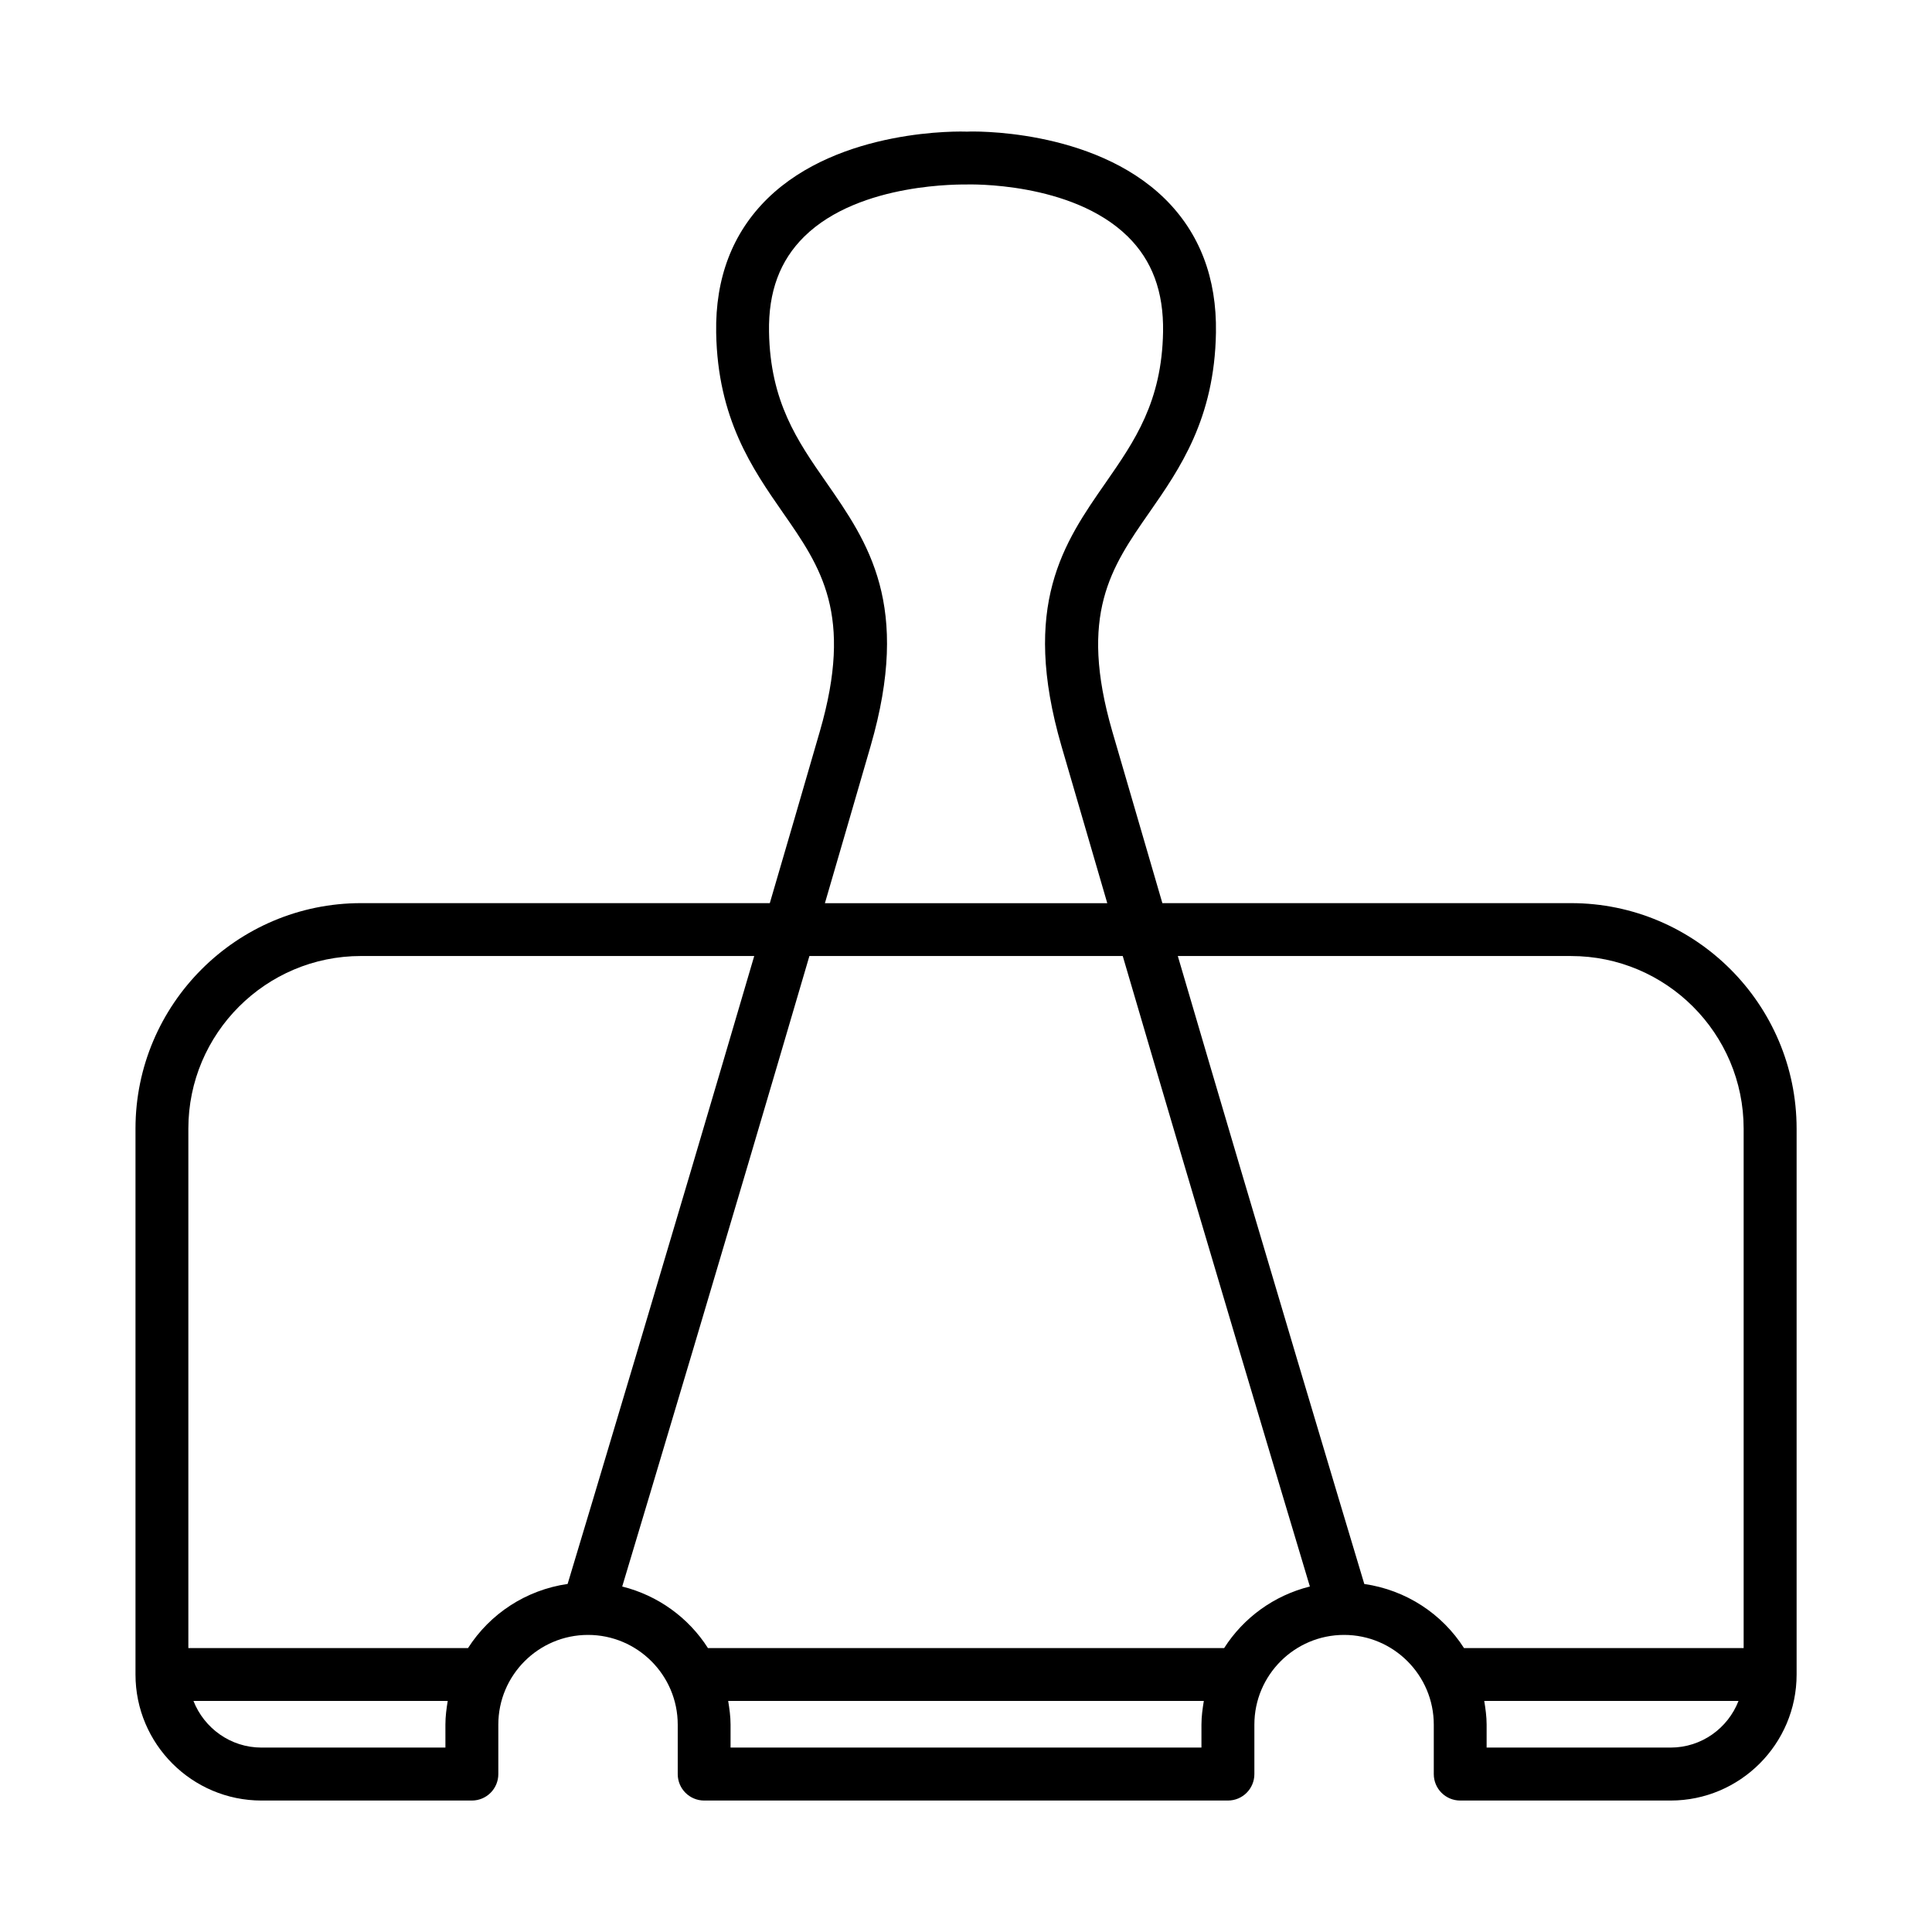
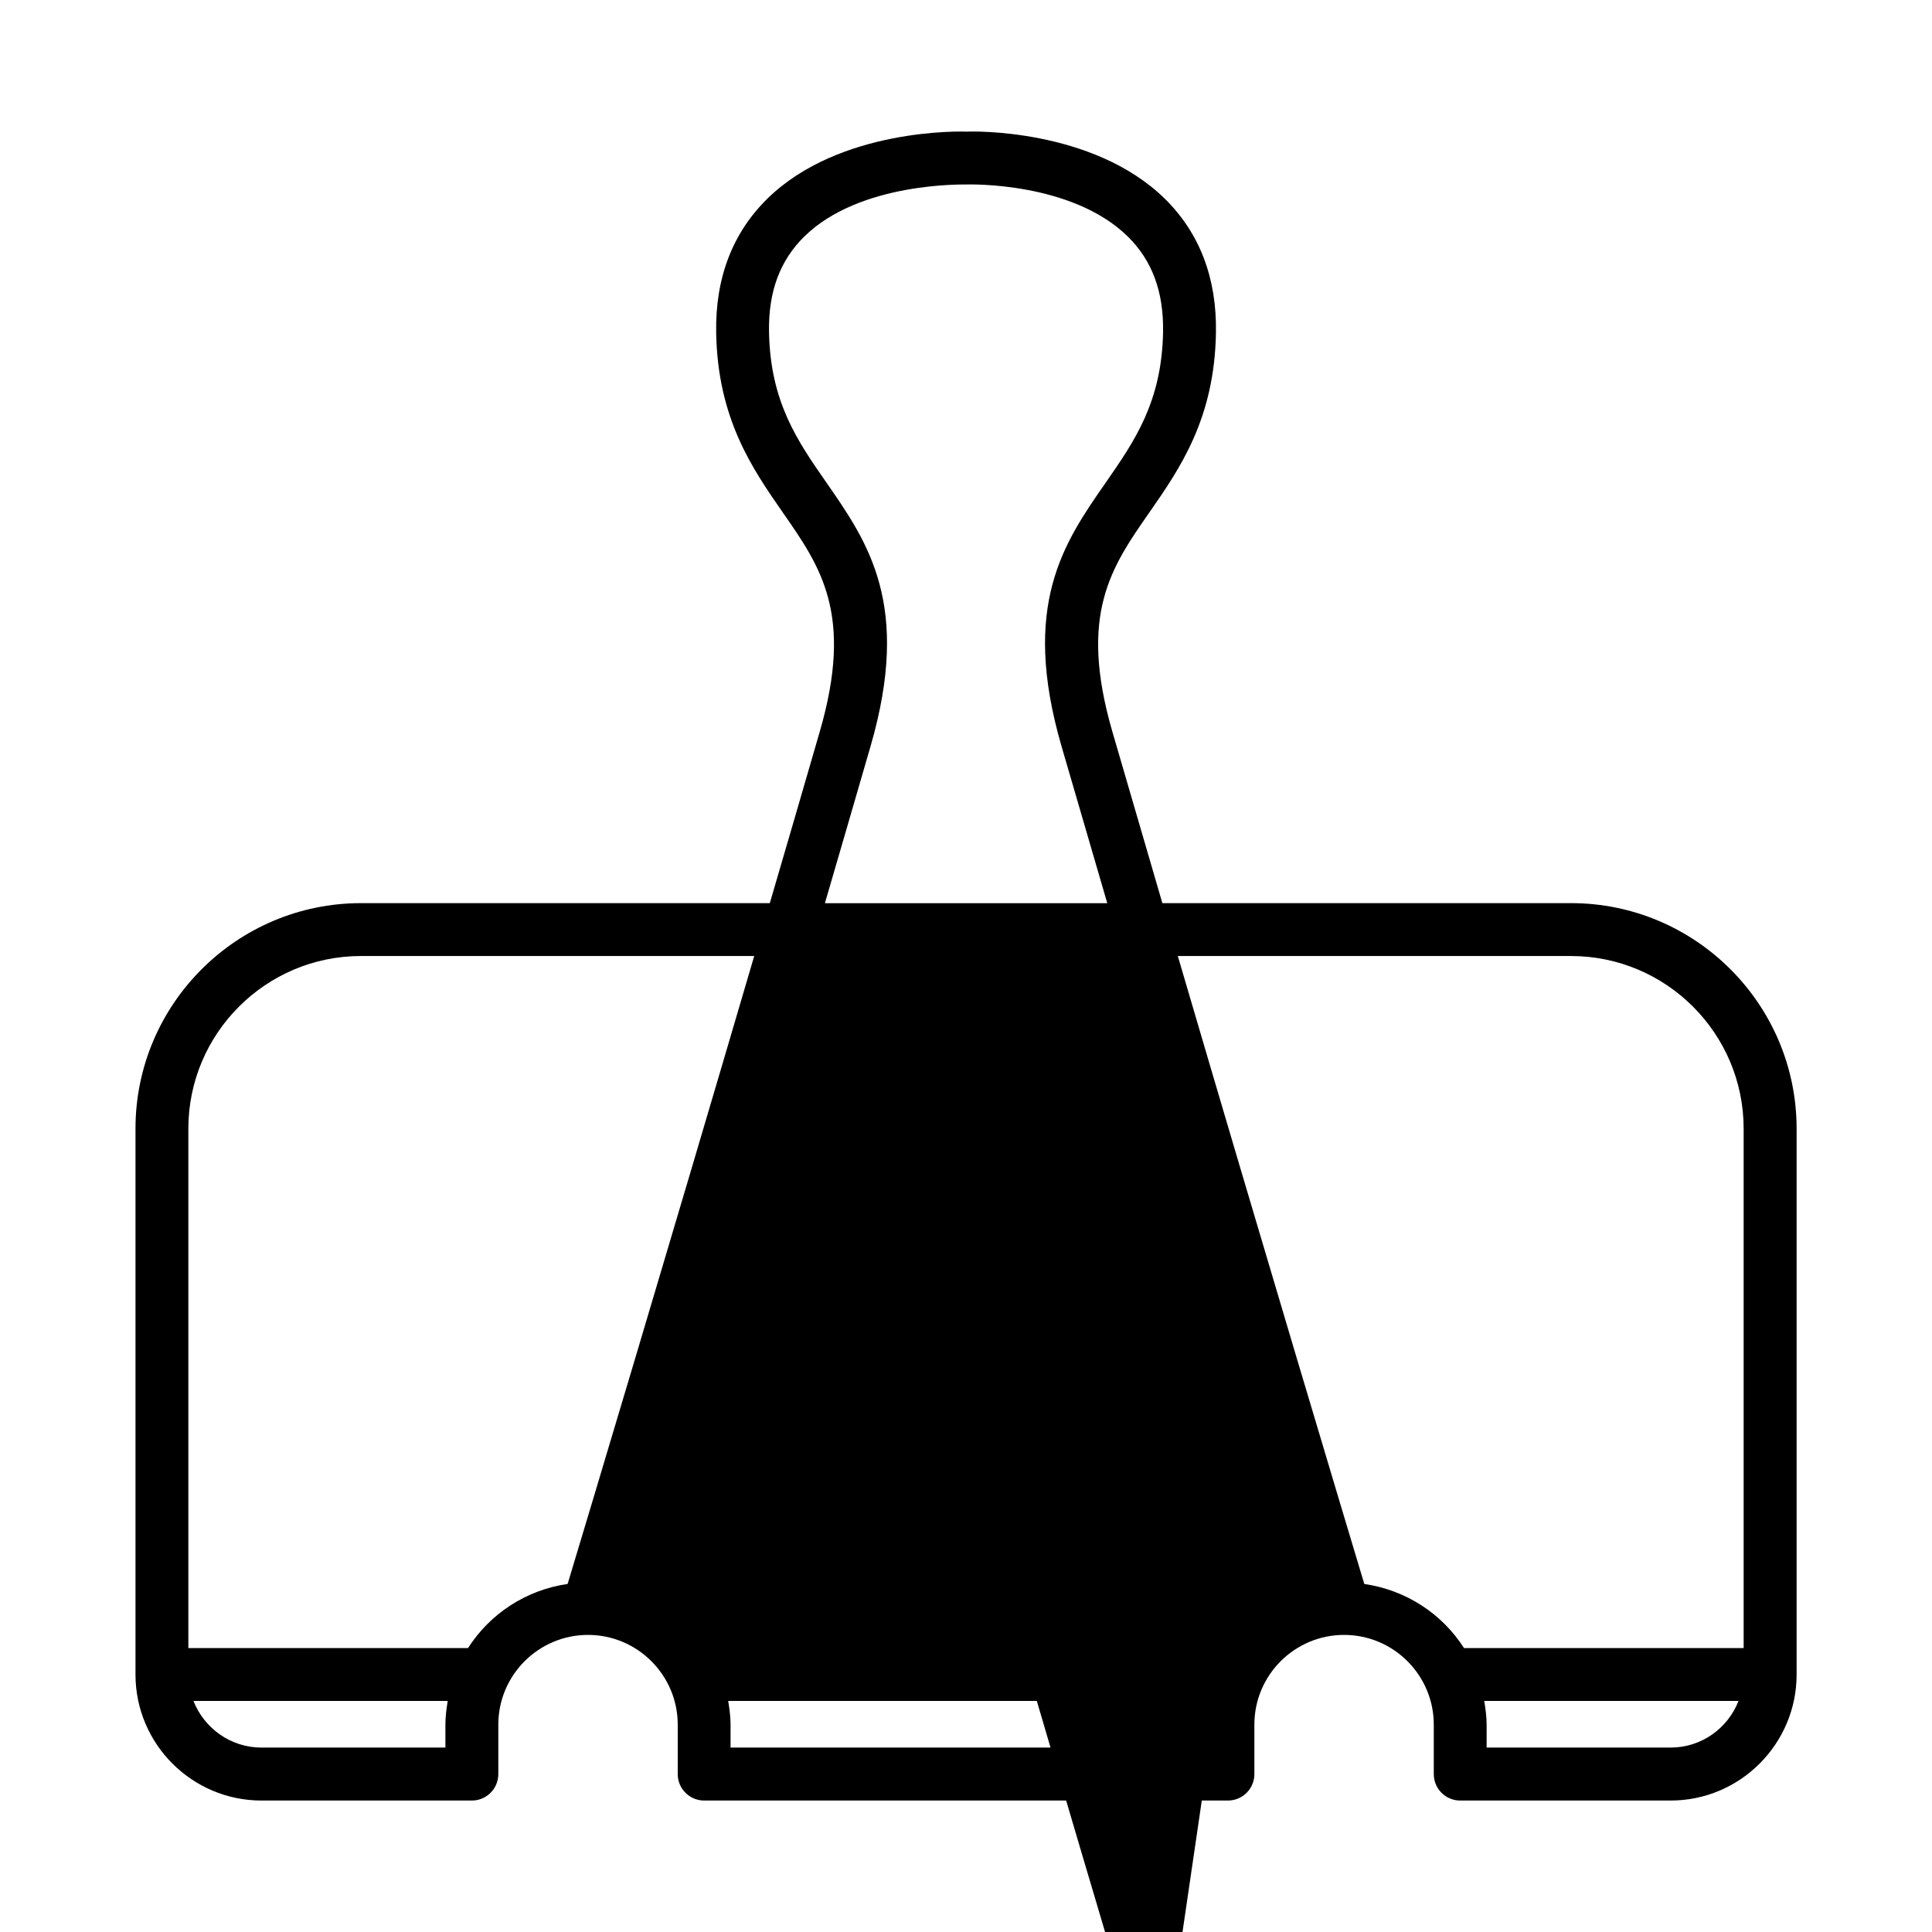
<svg xmlns="http://www.w3.org/2000/svg" fill="#000000" width="800px" height="800px" version="1.1" viewBox="144 144 512 512">
-   <path d="m560.34 383.34h-108.3c-4.41-15.066-8.863-30.324-13.273-45.516-8.973-30.984-0.301-43.484 9.777-57.953 8.125-11.668 17.32-24.891 17.695-47.703 0.25-14.484-4.328-26.434-13.57-35.52-19.16-18.781-51.547-17.855-52.41-17.758-1.418-0.078-33.77-0.992-52.898 17.758-9.242 9.086-13.824 21.02-13.57 35.52 0.395 22.812 9.59 36.039 17.695 47.703 10.078 14.469 18.75 26.969 9.777 57.953-4.394 15.191-8.848 30.465-13.258 45.516h-108.32c-32.969 0-59.781 26.812-59.781 59.766v144.66c0 18.406 14.973 33.395 33.395 33.395h55.75c3.871 0 7.008-3.133 7.008-7.008v-13.113c0-13.113 10.66-23.773 23.773-23.773 13.098 0 23.773 10.676 23.773 23.773v13.113c0 3.871 3.133 7.008 7.008 7.008h138.8c3.871 0 7.008-3.133 7.008-7.008v-13.113c0-13.113 10.66-23.773 23.773-23.773 13.113 0 23.773 10.676 23.773 23.773v13.113c0 3.871 3.133 7.008 7.008 7.008h55.75c18.406 0 33.395-14.988 33.395-33.395v-144.66c-0.008-32.953-26.82-59.766-59.773-59.766zm-185.62-41.625c10.832-37.391-0.645-53.891-11.73-69.855-7.652-10.988-14.879-21.379-15.191-39.926-0.188-10.629 2.883-18.879 9.336-25.238 14.801-14.562 42.367-13.762 43.121-13.809 0.316 0 27.711-0.836 42.602 13.777 6.473 6.359 9.539 14.625 9.367 25.27-0.316 18.547-7.543 28.938-15.176 39.941-11.117 15.949-22.594 32.465-11.746 69.855 4.031 13.887 8.094 27.836 12.137 41.629h-74.832c4.019-13.809 8.098-27.758 12.113-41.645zm-112.68 265.41h-48.746c-8.203 0-15.191-5.148-18.027-12.359h67.383c-0.332 2.047-0.613 4.109-0.613 6.25zm5.996-26.371h-74.121v-137.65c0-25.238 20.531-45.754 45.754-45.754h104.21c-23.16 78.895-44.16 148.89-49.453 166.41-11.07 1.605-20.598 7.934-26.391 16.988zm194.36 26.371h-124.79v-6.109c0-2.141-0.301-4.203-0.629-6.25h126.05c-0.332 2.047-0.629 4.109-0.629 6.25zm6.016-26.371h-136.8c-5.133-8.047-13.227-13.934-22.719-16.312 6.707-22.309 27.27-90.922 49.609-167.09h83.035c22.34 76.168 42.902 144.78 49.594 167.09-9.492 2.363-17.586 8.266-22.719 16.312zm37.141-16.988c-5.273-17.539-26.277-87.535-49.422-166.41h104.2c25.238 0 45.754 20.531 45.754 45.754v137.65h-74.105c-5.781-9.055-15.324-15.383-26.422-16.988zm81.16 43.359h-48.742v-6.109c0-2.141-0.301-4.203-0.629-6.25h67.383c-2.82 7.227-9.793 12.359-18.012 12.359z" />
+   <path d="m560.34 383.34h-108.3c-4.41-15.066-8.863-30.324-13.273-45.516-8.973-30.984-0.301-43.484 9.777-57.953 8.125-11.668 17.32-24.891 17.695-47.703 0.25-14.484-4.328-26.434-13.57-35.52-19.16-18.781-51.547-17.855-52.41-17.758-1.418-0.078-33.77-0.992-52.898 17.758-9.242 9.086-13.824 21.02-13.57 35.52 0.395 22.812 9.59 36.039 17.695 47.703 10.078 14.469 18.75 26.969 9.777 57.953-4.394 15.191-8.848 30.465-13.258 45.516h-108.32c-32.969 0-59.781 26.812-59.781 59.766v144.66c0 18.406 14.973 33.395 33.395 33.395h55.75c3.871 0 7.008-3.133 7.008-7.008v-13.113c0-13.113 10.66-23.773 23.773-23.773 13.098 0 23.773 10.676 23.773 23.773v13.113c0 3.871 3.133 7.008 7.008 7.008h138.8c3.871 0 7.008-3.133 7.008-7.008v-13.113c0-13.113 10.66-23.773 23.773-23.773 13.113 0 23.773 10.676 23.773 23.773v13.113c0 3.871 3.133 7.008 7.008 7.008h55.75c18.406 0 33.395-14.988 33.395-33.395v-144.66c-0.008-32.953-26.82-59.766-59.773-59.766zm-185.62-41.625c10.832-37.391-0.645-53.891-11.73-69.855-7.652-10.988-14.879-21.379-15.191-39.926-0.188-10.629 2.883-18.879 9.336-25.238 14.801-14.562 42.367-13.762 43.121-13.809 0.316 0 27.711-0.836 42.602 13.777 6.473 6.359 9.539 14.625 9.367 25.27-0.316 18.547-7.543 28.938-15.176 39.941-11.117 15.949-22.594 32.465-11.746 69.855 4.031 13.887 8.094 27.836 12.137 41.629h-74.832c4.019-13.809 8.098-27.758 12.113-41.645zm-112.68 265.41h-48.746c-8.203 0-15.191-5.148-18.027-12.359h67.383c-0.332 2.047-0.613 4.109-0.613 6.25zm5.996-26.371h-74.121v-137.65c0-25.238 20.531-45.754 45.754-45.754h104.21c-23.16 78.895-44.16 148.89-49.453 166.41-11.07 1.605-20.598 7.934-26.391 16.988zm194.36 26.371h-124.79v-6.109c0-2.141-0.301-4.203-0.629-6.25h126.05c-0.332 2.047-0.629 4.109-0.629 6.25zm6.016-26.371h-136.8h83.035c22.34 76.168 42.902 144.78 49.594 167.09-9.492 2.363-17.586 8.266-22.719 16.312zm37.141-16.988c-5.273-17.539-26.277-87.535-49.422-166.41h104.2c25.238 0 45.754 20.531 45.754 45.754v137.65h-74.105c-5.781-9.055-15.324-15.383-26.422-16.988zm81.16 43.359h-48.742v-6.109c0-2.141-0.301-4.203-0.629-6.25h67.383c-2.82 7.227-9.793 12.359-18.012 12.359z" />
</svg>